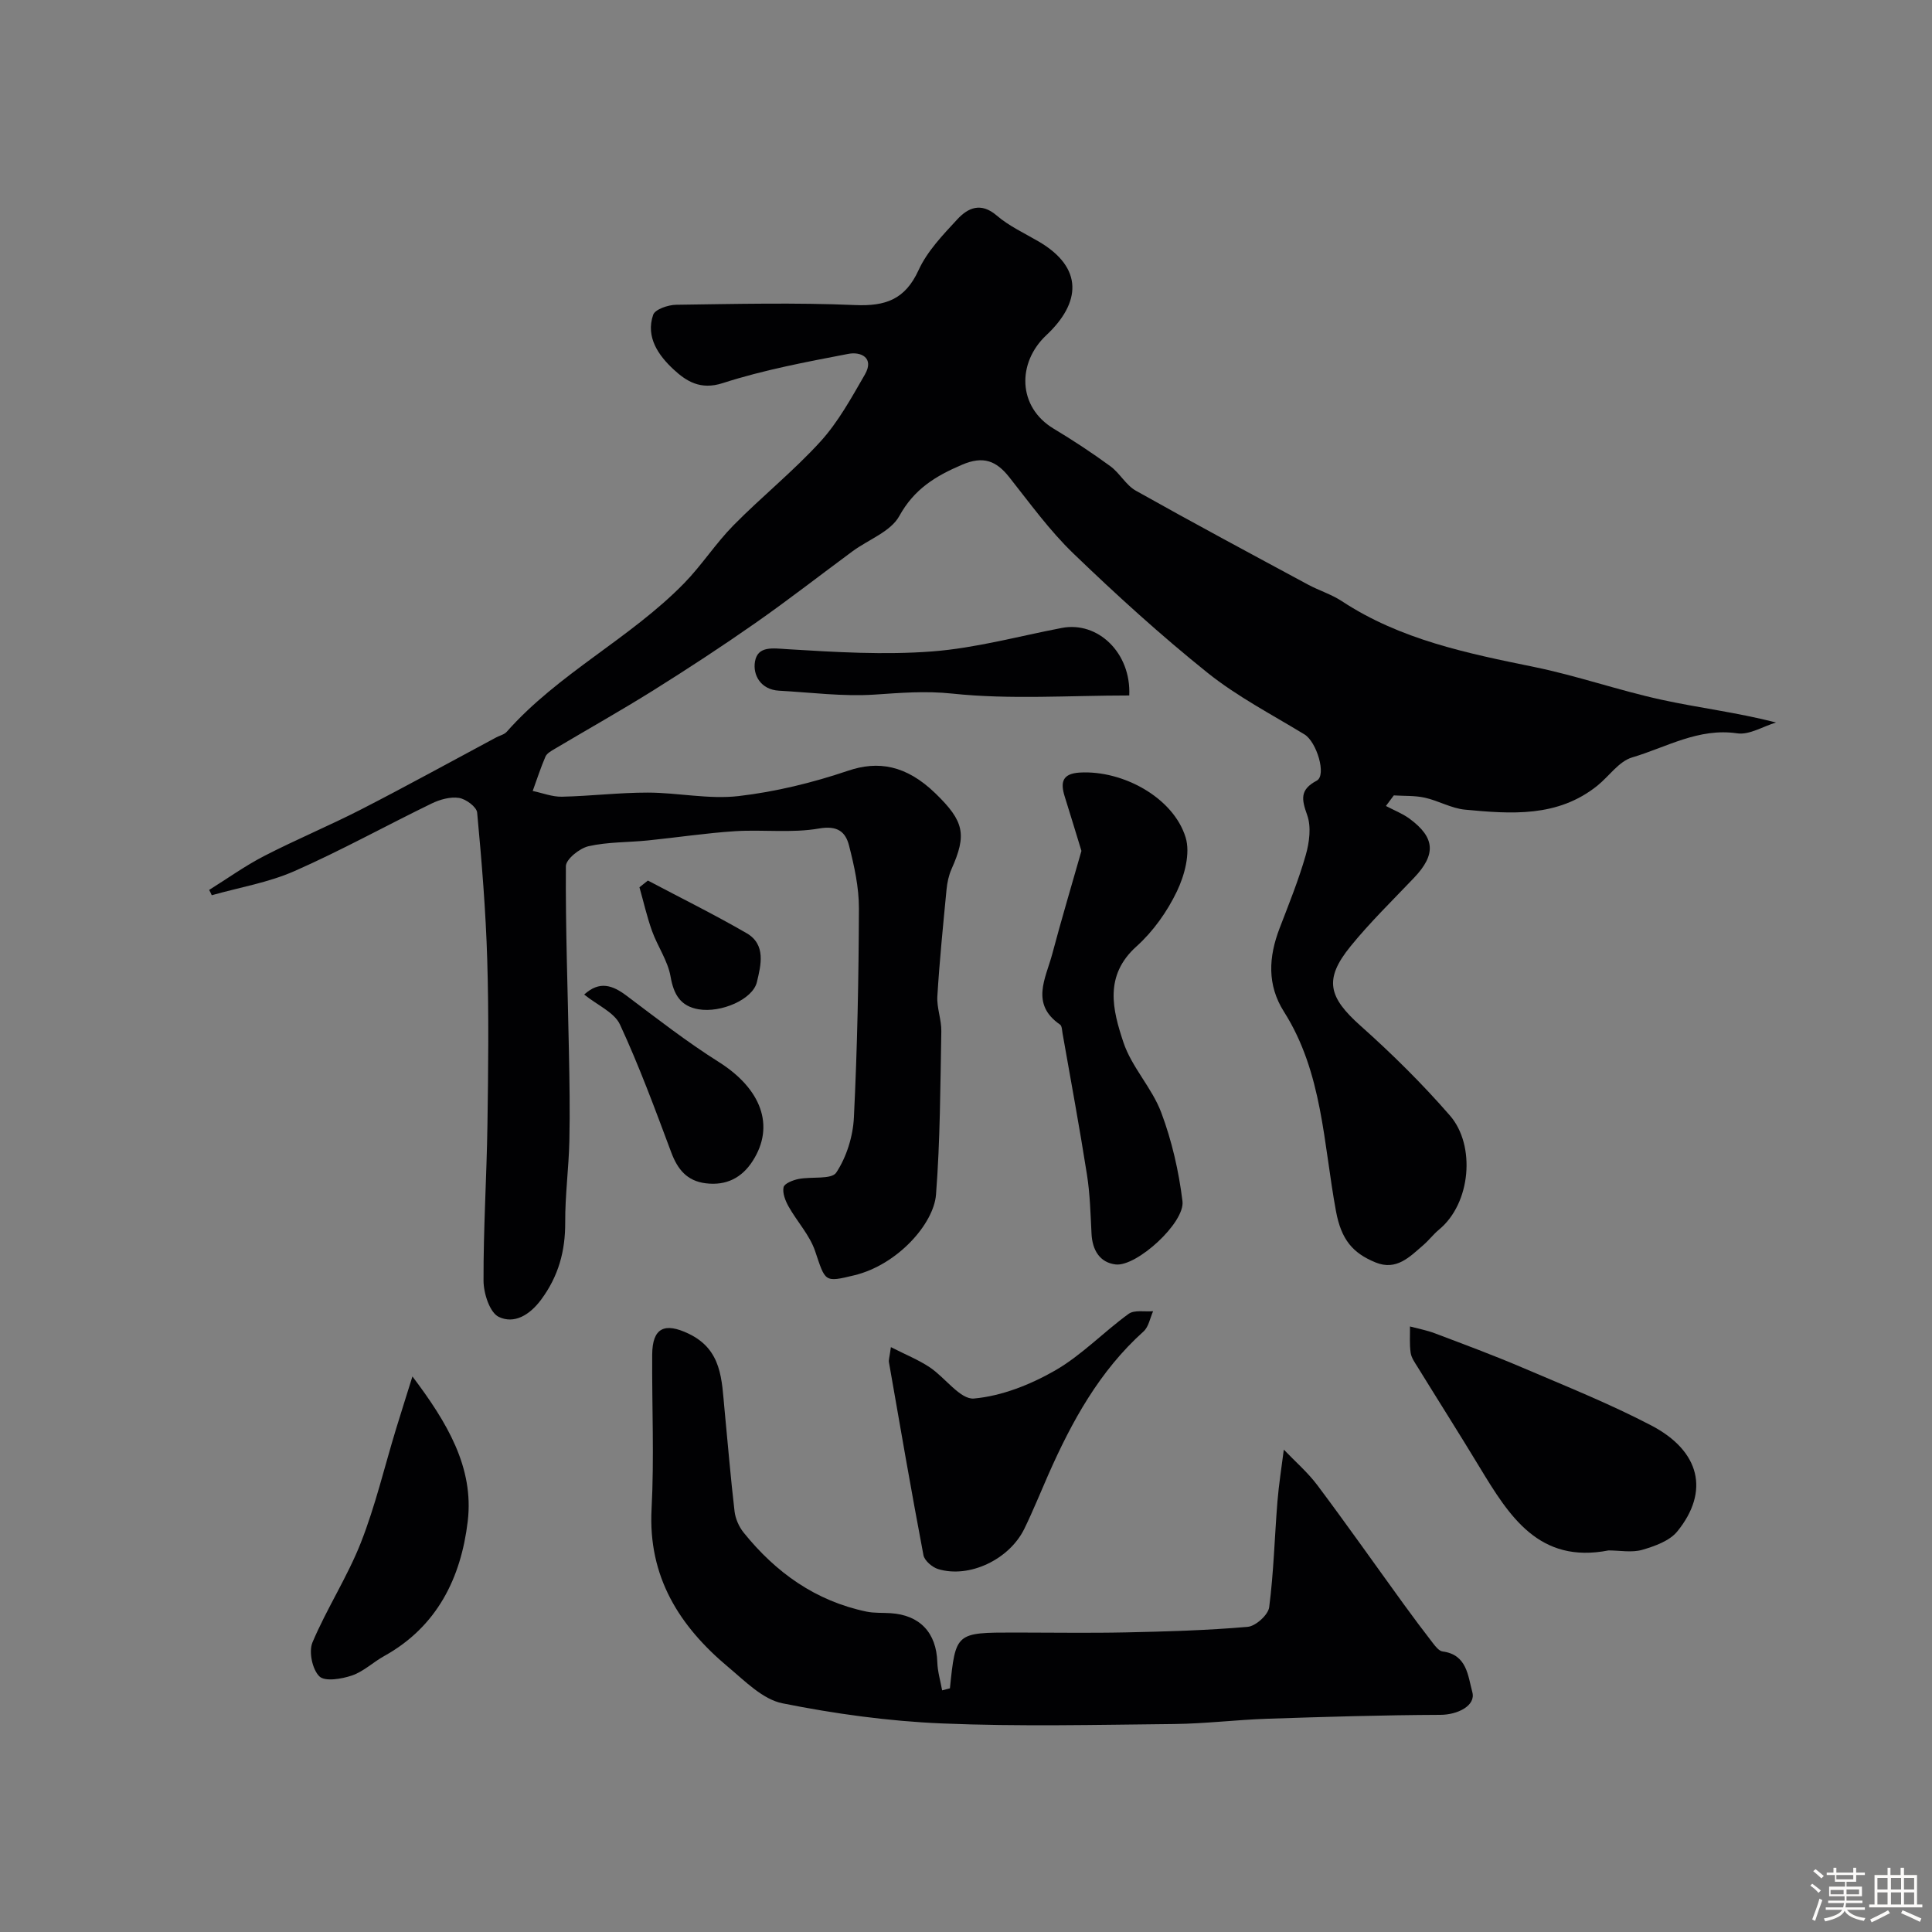
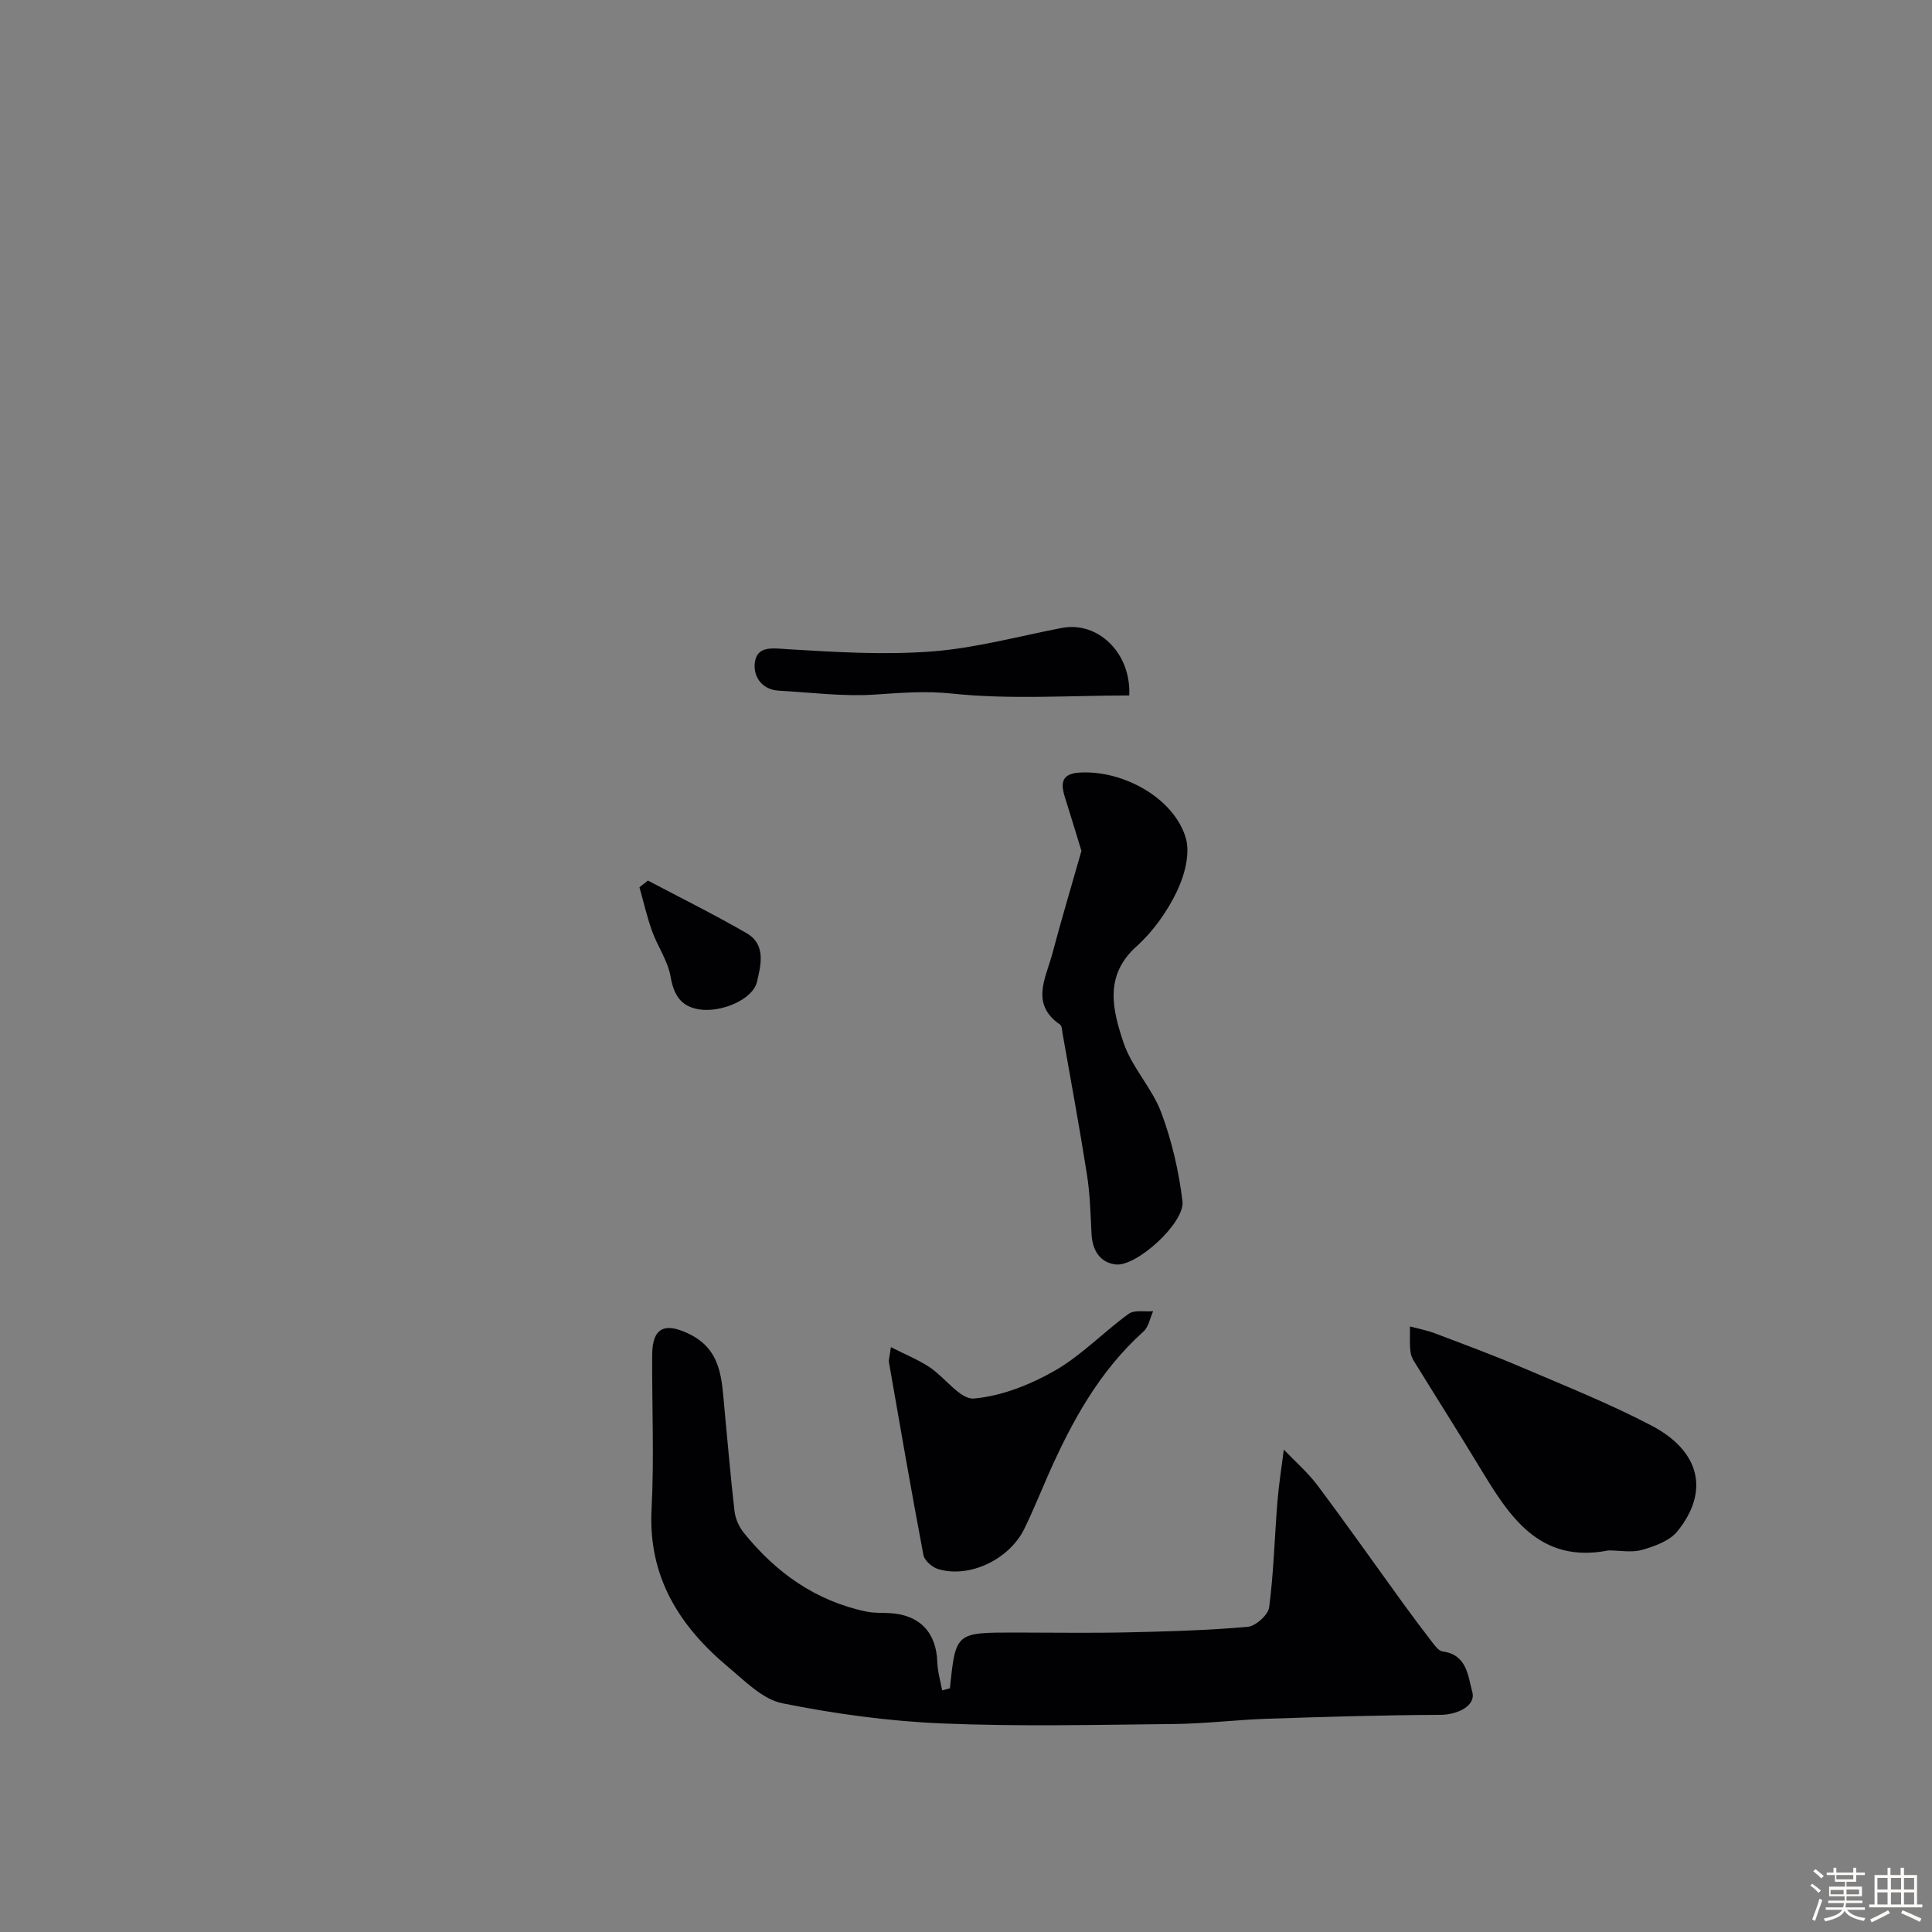
<svg xmlns="http://www.w3.org/2000/svg" enable-background="new 0 0 400 400" viewBox="0 0 400 400">
  <rect x="0" y="0" width="400" height="400" fill="#808080" stroke="none" />
  <path d="m374.8 390.4.4-.4c.7.5 1.3 1 1.8 1.4l-.5.5c-.5-.6-1.1-1.1-1.7-1.5zm1 7.3-.6-.3c.5-1.4 1.1-2.8 1.5-4.3.2.1.4.2.6.3-.5 1.3-1 2.8-1.5 4.3zm-.4-10.3.5-.4c.4.3 1 .8 1.7 1.4l-.5.5c-.5-.5-1.1-1-1.7-1.5zm2.5.3h1.7v-1h.6v1h3.5v-1h.6v1h1.8v.5h-1.8v1.4h-2v1h3.2v2h-3.2v.9h3.3v.5h-3.4c0 .3-.1.6-.1.9h4v.5h-3.7c.7.9 1.9 1.5 3.8 1.7-.1.2-.2.4-.3.6-2.1-.4-3.5-1.1-4-2.1-.4 1-1.8 1.7-4 2.2-.1-.2-.2-.4-.3-.6 2.1-.4 3.4-1 3.8-1.8h-3.4v-.5h3.6c.1-.3.1-.6.2-.9h-3.3v-.5h3.4c0-.3 0-.6 0-.9h-3.2v-2h3.3v-1h-2.1v-1.4h-1.7v-.5zm1.1 3.5v1h2.7c0-.3 0-.4 0-.4 0-.1 0-.2 0-.2 0-.1 0-.2 0-.3h-2.7zm1.2-3v.9h3.5v-.9zm4.7 3h-2.6v.6.4h2.6z" fill="#fcfbfa" />
  <path d="m393.6 386.7h.6v1.5h2.7v6.1h1.1v.6h-11v-.6h1.1v-6.1h2.7v-1.5h.6v1.5h2.1v-1.5zm-2.7 8.8.4.6c-1.2.6-2.5 1.3-3.8 1.9-.1-.2-.2-.4-.3-.6 1.2-.6 2.5-1.2 3.7-1.9zm-2.2-6.7v2.4h2.1v-2.4zm0 3v2.5h2.1v-2.5zm2.8-3v2.4h2.1v-2.4zm0 3v2.5h2.1v-2.5zm6 6.1c-1.4-.7-2.7-1.3-3.9-1.8l.3-.6c1.5.6 2.7 1.2 3.9 1.7zm-1.2-9.1h-2.1v2.4h2.1zm-2.1 3v2.5h2.1v-2.5z" fill="#fcfbfa" />
  <g fill="#010103">
-     <path d="m43.3 184.25c3.8-2.37 7.46-5 11.42-7.04 6.6-3.4 13.48-6.26 20.09-9.65 9.39-4.82 18.64-9.92 27.95-14.9.72-.38 1.64-.58 2.15-1.15 10.7-12.1 25.52-19.28 36.72-30.74 3.66-3.75 6.54-8.26 10.21-11.99 5.86-5.95 12.43-11.22 18.04-17.38 3.68-4.05 6.4-9.04 9.17-13.83 2.04-3.52-.84-4.8-3.39-4.31-8.75 1.68-17.58 3.33-26.03 6.06-4.63 1.5-7.57-.42-10.16-2.82-3.09-2.86-5.84-6.67-4.24-11.32.39-1.14 3.1-2.06 4.75-2.08 12.35-.17 24.73-.47 37.06.06 6.31.27 10.36-1.16 13.14-7.23 1.79-3.92 5.02-7.28 8.01-10.51 2.22-2.4 4.89-3.62 8.18-.79 2.56 2.2 5.76 3.66 8.71 5.39 9.29 5.45 8.7 12.67 1.55 19.38-6.09 5.71-5.96 14.87 1.53 19.36 4.02 2.41 7.94 5 11.72 7.76 1.96 1.43 3.22 3.91 5.28 5.07 11.8 6.63 23.73 13.02 35.64 19.44 2.3 1.24 4.88 2.02 7.04 3.45 12.13 7.97 25.94 10.78 39.84 13.62 8.84 1.81 17.43 4.83 26.25 6.76 7.66 1.68 15.48 2.6 23.78 4.72-2.69.81-5.52 2.62-8.04 2.25-8.01-1.18-14.66 2.89-21.76 4.99-2.74.81-4.77 3.9-7.21 5.86-8.22 6.59-17.85 5.85-27.39 4.95-2.83-.27-5.51-1.86-8.33-2.48-2.07-.46-4.27-.33-6.41-.47-.54.73-1.09 1.46-1.63 2.19 1.64.87 3.41 1.55 4.89 2.63 5.33 3.93 5.51 7.42.93 12.24-4.45 4.68-9.1 9.2-13.16 14.2-5.55 6.84-4.57 10.51 2.11 16.46 6.51 5.8 12.76 11.98 18.48 18.56 5.36 6.16 4.36 18.18-2.27 23.63-1.15.95-2.07 2.18-3.2 3.16-2.84 2.45-5.58 5.39-9.91 3.63-4.76-1.94-7.12-4.74-8.21-10.62-2.59-13.94-2.77-28.69-10.76-41.28-3.54-5.57-3.19-11.36-.92-17.28 1.92-5.01 3.95-10.01 5.42-15.16.75-2.62 1.17-5.84.3-8.28-1.17-3.28-1.56-5.26 1.97-7.13 2.1-1.11-.02-8.04-2.52-9.57-6.79-4.14-13.95-7.85-20.11-12.79-9.64-7.73-18.82-16.08-27.72-24.65-4.94-4.75-9.02-10.42-13.3-15.82-2.71-3.43-5.4-4.45-9.76-2.59-5.49 2.34-9.92 5.02-13.01 10.63-1.77 3.22-6.37 4.86-9.66 7.28-6.7 4.94-13.27 10.07-20.09 14.84-6.89 4.82-13.93 9.43-21.05 13.89-6.77 4.24-13.74 8.15-20.6 12.23-.7.42-1.57.9-1.86 1.57-1 2.32-1.77 4.73-2.64 7.11 2.02.42 4.04 1.23 6.04 1.19 5.94-.13 11.87-.86 17.8-.85 6.27.01 12.63 1.43 18.78.72 7.67-.89 15.35-2.77 22.68-5.25 6.17-2.09 11.98-1.22 18.08 4.69 5.98 5.8 6.52 8.53 3.33 15.68-.58 1.31-.89 2.79-1.03 4.23-.71 7.36-1.45 14.72-1.9 22.09-.15 2.4.87 4.86.82 7.28-.21 11.27-.23 22.57-1.1 33.79-.47 6.06-7.97 14.52-16.86 16.69-6.32 1.54-6.01 1.38-8.18-5.02-1.12-3.3-3.73-6.08-5.48-9.2-.67-1.2-1.3-2.78-1.04-4 .16-.77 1.94-1.47 3.09-1.7 2.67-.54 6.84.16 7.82-1.33 2.13-3.23 3.46-7.49 3.65-11.4.71-14.42.99-28.86 1.04-43.3.01-4.35-.96-8.77-2.05-13.02-.71-2.78-2.34-4.19-6.19-3.52-5.66.99-11.62.19-17.42.56-6.04.39-12.05 1.31-18.08 1.92-4.08.41-8.27.29-12.24 1.19-1.85.42-4.68 2.69-4.69 4.13-.09 12.81.39 25.63.63 38.45.12 6.16.23 12.33.09 18.48-.13 5.61-.89 11.21-.86 16.81.03 5.95-1.39 11.15-4.98 16-2.39 3.23-5.6 5.1-8.77 3.58-1.87-.89-3.15-4.87-3.16-7.47-.04-10.77.65-21.53.81-32.3.17-11.35.3-22.71-.04-34.06-.3-10.21-1.14-20.41-2.09-30.58-.11-1.18-2.33-2.82-3.76-3.04-1.8-.28-3.96.33-5.67 1.16-9.49 4.61-18.74 9.74-28.39 13.99-5.4 2.38-11.4 3.38-17.13 5-.15-.38-.34-.74-.54-1.1z" />
+     <path d="m43.3 184.25z" />
    <path d="m196.67 349.55c1.19-11.55 1.19-11.55 13.4-11.55 7.66 0 15.32.13 22.98-.03 8.43-.18 16.88-.42 25.27-1.15 1.65-.14 4.25-2.48 4.45-4.06.94-7.24 1.12-14.58 1.71-21.88.29-3.6.87-7.17 1.32-10.75 2.35 2.46 4.96 4.71 6.98 7.41 6.06 8.09 11.88 16.36 17.81 24.54 1.99 2.74 4.02 5.46 6.1 8.14.53.69 1.26 1.61 2 1.7 5.04.66 5.22 5.04 6.14 8.42.76 2.79-3.03 4.69-6.61 4.7-11.96.05-23.92.41-35.88.81-6.43.22-12.84 1.02-19.27 1.09-16.01.16-32.04.55-48.01-.12-11.08-.46-22.2-1.99-33.07-4.17-4.07-.82-7.73-4.58-11.18-7.47-10.16-8.49-16.65-18.71-15.91-32.76.56-10.63.06-21.31.13-31.97.04-5.57 2.58-6.7 7.55-4.32 6.97 3.34 6.83 9.63 7.43 15.75.68 7.01 1.25 14.03 2.07 21.02.18 1.53.91 3.19 1.88 4.4 6.65 8.27 14.89 14.17 25.45 16.37 1.6.33 3.3.21 4.95.32 6.1.38 9.51 4.05 9.7 10.15.06 1.95.65 3.89 1 5.83.53-.13 1.07-.28 1.61-.42z" />
    <path d="m223.9 176.17c-1.28-4.17-2.35-7.71-3.46-11.25-.91-2.91-.56-4.76 3.14-4.97 8.9-.51 19.36 5.19 21.89 13.43 1.01 3.28-.21 7.84-1.8 11.16-2.01 4.19-4.91 8.29-8.36 11.39-6.78 6.08-4.95 13.17-2.72 19.87 1.71 5.14 5.91 9.42 7.83 14.53 2.2 5.86 3.64 12.15 4.4 18.37.54 4.45-9.5 13.6-13.84 13.09-3.28-.39-4.82-2.97-4.99-6.33-.21-4.1-.31-8.24-.95-12.28-1.53-9.77-3.34-19.49-5.05-29.23-.11-.63-.12-1.54-.52-1.82-6.17-4.24-2.98-9.55-1.63-14.55 1.92-7.22 4.05-14.37 6.06-21.41z" />
    <path d="m333.02 321c-14.39 2.81-20.55-7.11-26.66-17.19-4.21-6.96-8.57-13.82-12.84-20.75-.58-.94-1.31-1.94-1.46-2.98-.26-1.79-.11-3.63-.14-5.45 1.72.46 3.5.79 5.16 1.42 6.07 2.3 12.16 4.55 18.12 7.1 8.96 3.83 18.03 7.46 26.65 11.96 10.18 5.31 12.13 13.69 5.42 21.95-1.61 1.98-4.69 3.07-7.31 3.83-2.14.6-4.61.11-6.94.11z" />
    <path d="m184.45 278.91c3.11 1.58 5.72 2.63 8.02 4.16 3.2 2.12 6.35 6.73 9.18 6.48 5.75-.52 11.67-2.87 16.77-5.79 5.51-3.16 10.05-7.97 15.25-11.74 1.2-.87 3.35-.4 5.07-.55-.64 1.42-.92 3.24-1.98 4.19-9.14 8.21-14.86 18.65-19.73 29.68-1.64 3.72-3.16 7.5-4.94 11.15-3.11 6.39-11.41 10.33-17.86 8.37-1.22-.37-2.82-1.74-3.04-2.88-2.52-13.28-4.82-26.6-7.14-39.92-.1-.45.1-.96.4-3.15z" />
-     <path d="m85.39 284.98c7.17 9.5 12.77 18.85 11.45 29.98-1.39 11.7-6.32 21.81-17.29 27.9-2.28 1.26-4.27 3.21-6.67 4.03-2.14.73-5.62 1.31-6.76.18-1.46-1.43-2.23-5.1-1.43-7.02 2.97-7.04 7.23-13.56 10.02-20.65 3-7.63 4.89-15.69 7.29-23.56 1.11-3.62 2.26-7.24 3.39-10.86z" />
    <path d="m233.8 143.99c-12.43 0-24.65.88-36.65-.39-5.59-.59-10.69-.15-16.09.21-6.54.43-13.18-.45-19.77-.81-3.79-.21-5.46-3.24-4.98-6.03.57-3.3 3.69-2.75 6.77-2.56 9.96.61 20.02 1.22 29.93.46 9.01-.69 17.89-3.15 26.82-4.86 7.44-1.44 14.38 5.13 13.97 13.98z" />
-     <path d="m120.95 205.91c3.2-2.91 5.89-1.93 8.81.27 6.25 4.7 12.45 9.53 19.05 13.69 8.77 5.53 11.72 13.22 7.01 20.52-2.24 3.48-5.47 5.12-9.69 4.6-3.92-.48-5.85-2.9-7.17-6.44-3.33-8.9-6.62-17.84-10.61-26.45-1.18-2.51-4.66-3.97-7.4-6.19z" />
    <path d="m134.14 182.31c6.83 3.61 13.76 7.03 20.44 10.9 4.06 2.35 2.96 6.62 2.13 10.11-.86 3.62-7.47 6.44-12.09 5.64-3.74-.65-5.14-3.05-5.79-6.79-.57-3.26-2.68-6.22-3.83-9.41-1.06-2.95-1.75-6.04-2.61-9.06.59-.47 1.17-.93 1.75-1.39z" />
  </g>
</svg>